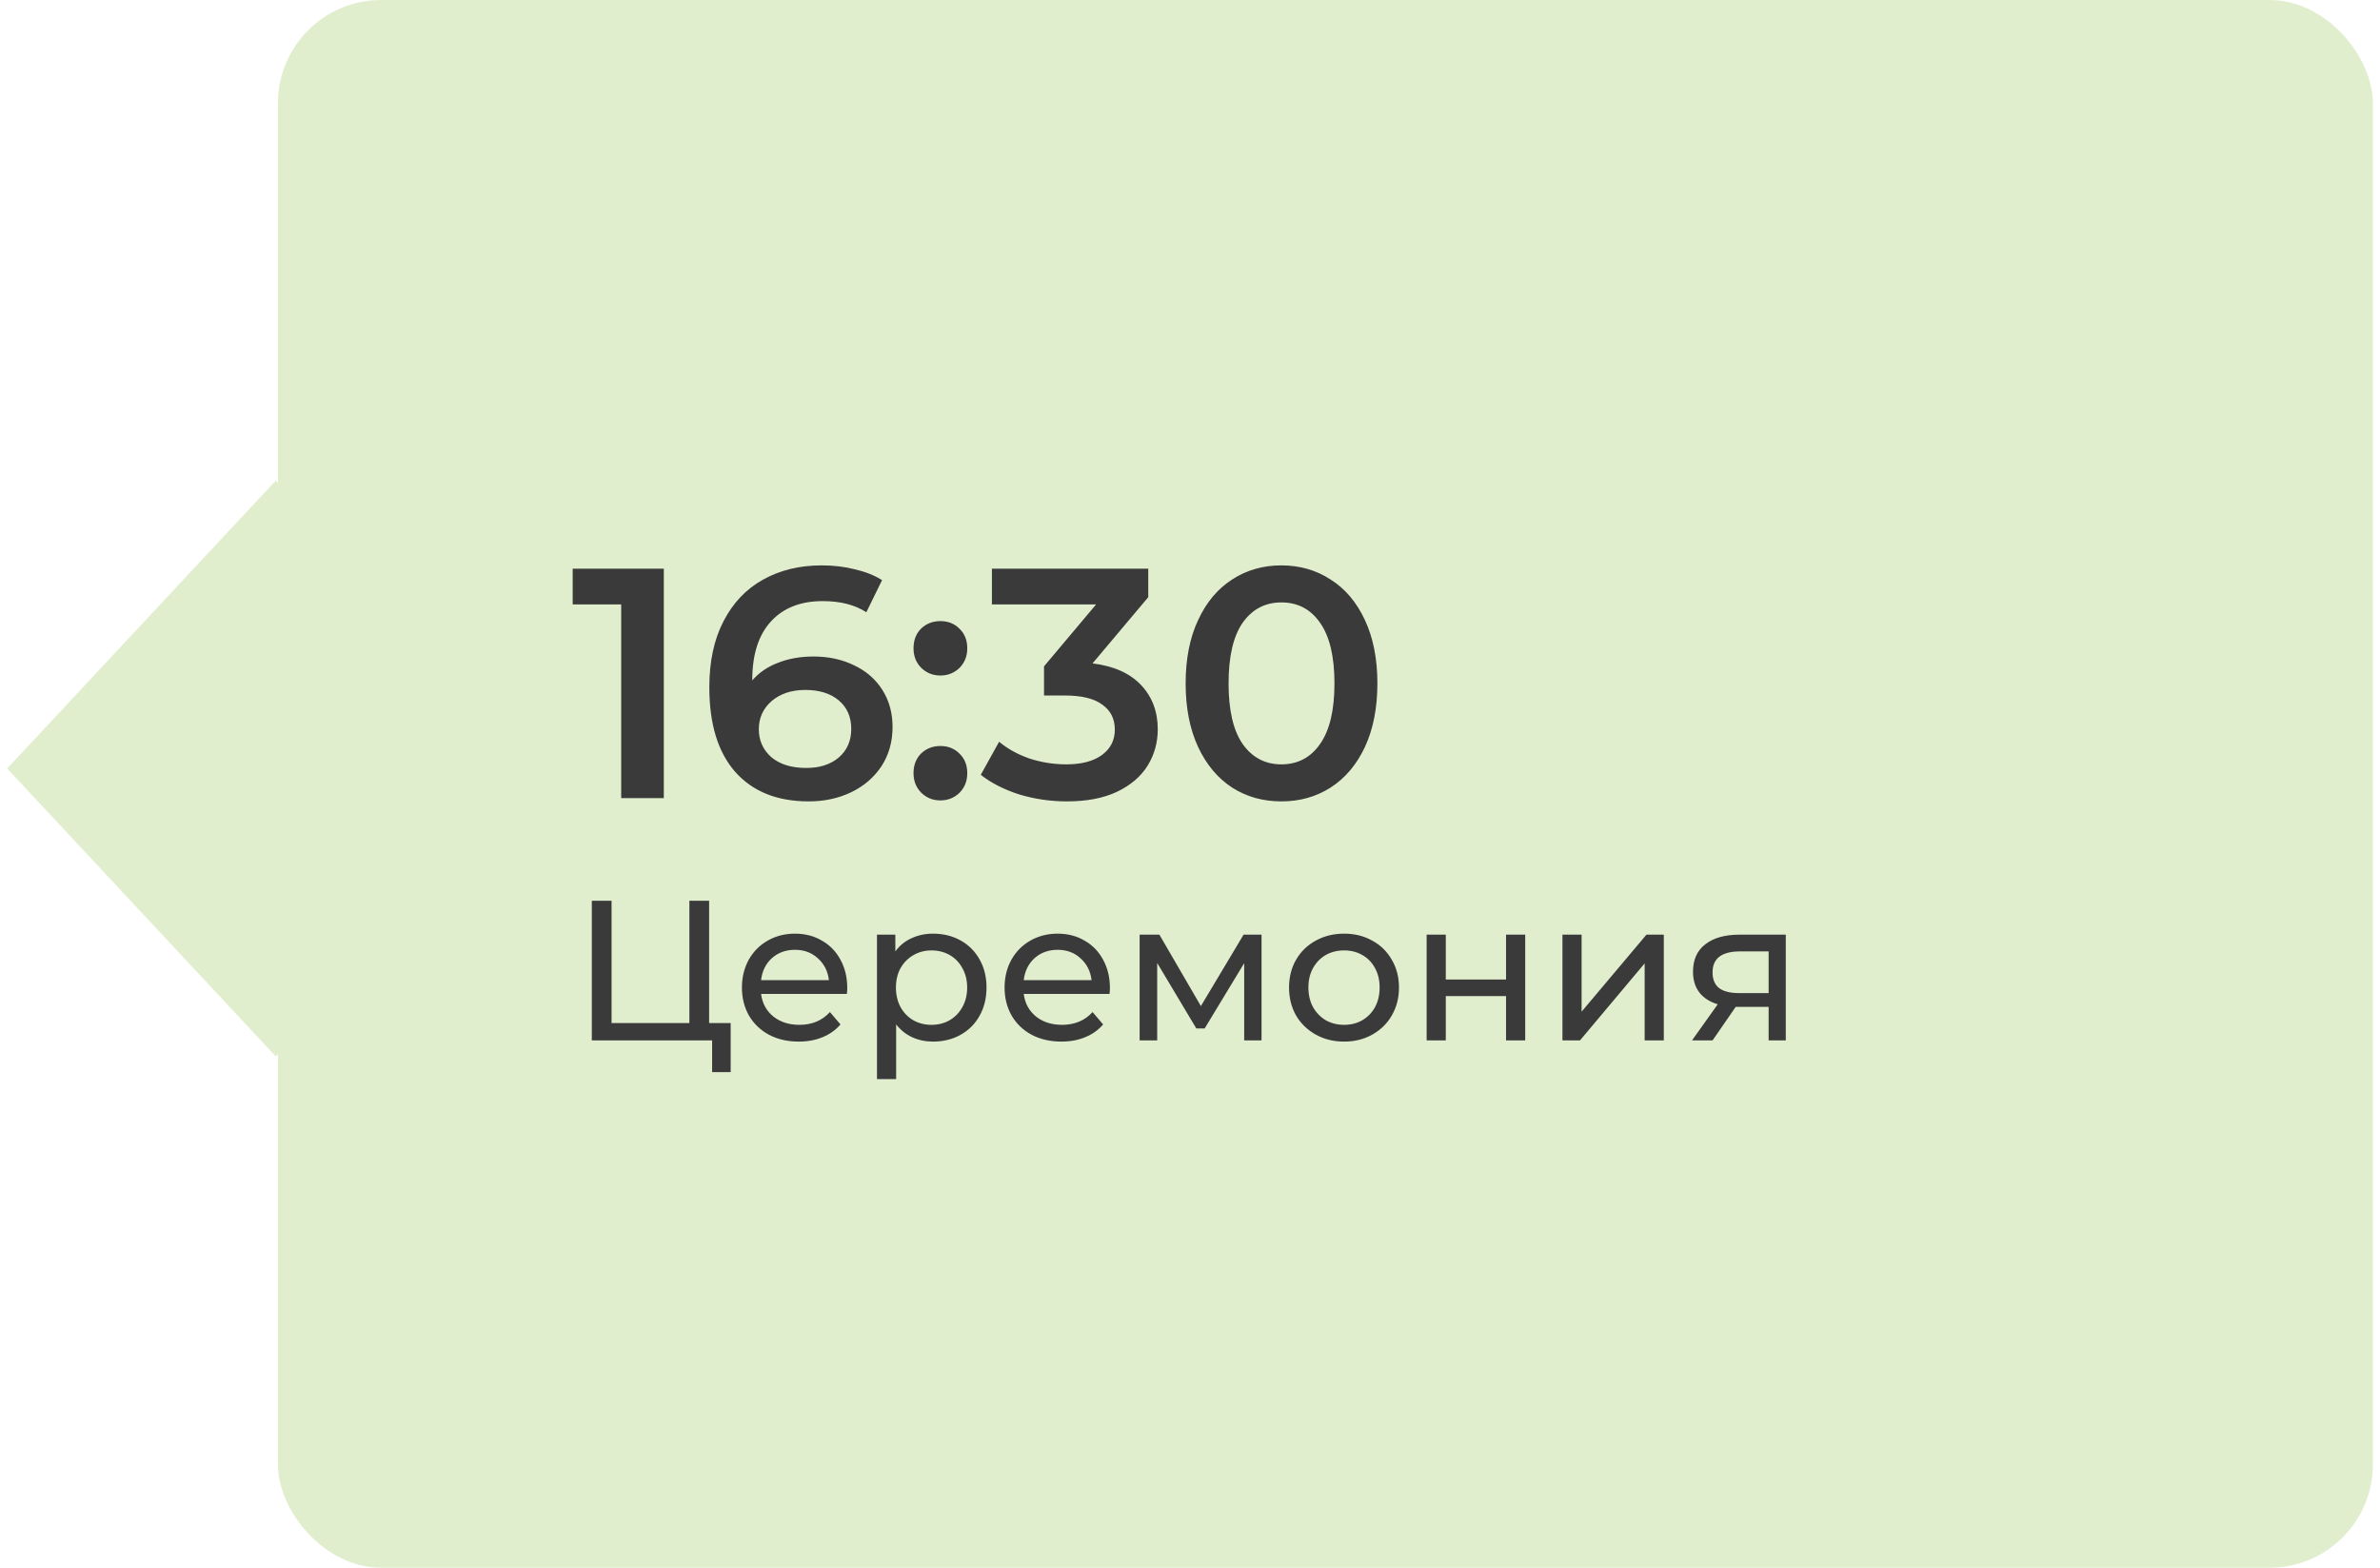
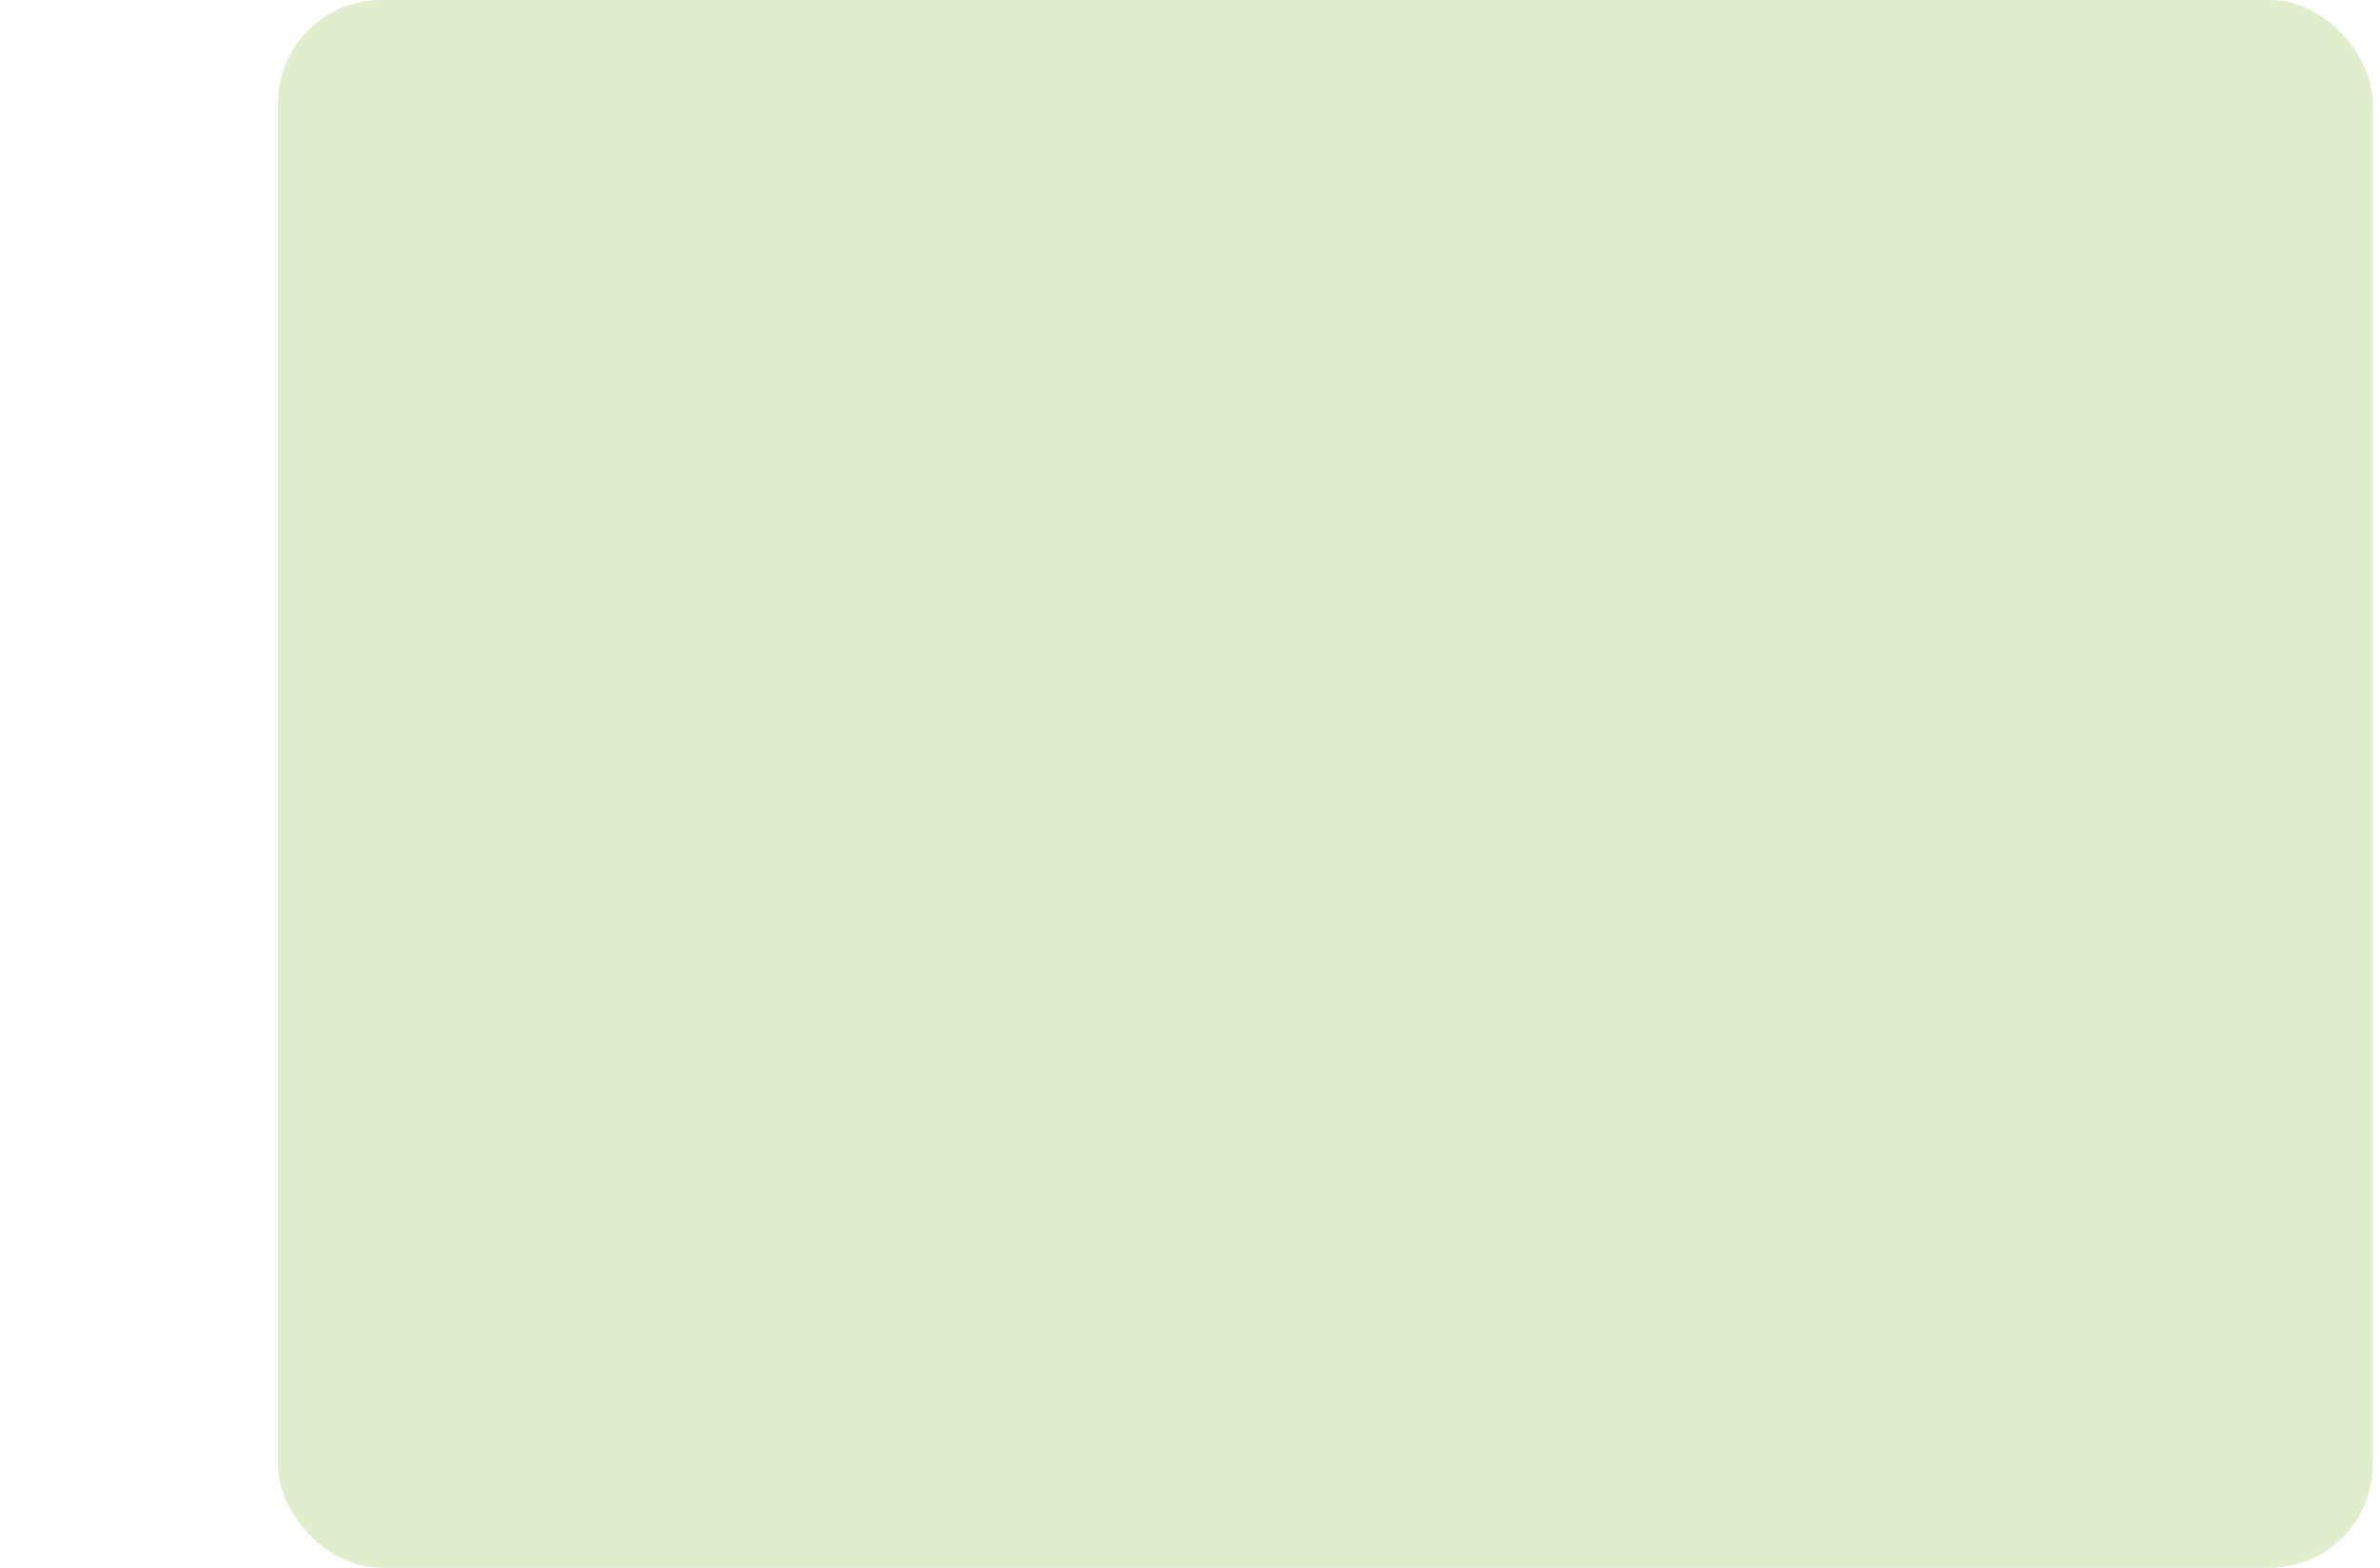
<svg xmlns="http://www.w3.org/2000/svg" width="167" height="110" viewBox="0 0 167 110" fill="none">
  <rect x="19.5" width="147" height="110" rx="7.247" fill="#E1EECE" />
-   <rect width="27.643" height="27.643" transform="matrix(0.682 0.731 -0.682 0.731 19.355 33.716)" fill="#E1EECE" />
-   <path d="M46.578 39.9V56H43.588V42.407H40.184V39.9H46.578ZM57.086 46.064C58.144 46.064 59.094 46.271 59.938 46.685C60.781 47.084 61.44 47.659 61.916 48.41C62.391 49.161 62.629 50.028 62.629 51.009C62.629 52.052 62.368 52.972 61.847 53.769C61.325 54.551 60.62 55.157 59.731 55.586C58.841 56.015 57.845 56.23 56.741 56.23C54.533 56.23 52.815 55.54 51.589 54.16C50.377 52.78 49.772 50.802 49.772 48.226C49.772 46.417 50.101 44.876 50.761 43.603C51.42 42.315 52.34 41.341 53.521 40.682C54.717 40.007 56.097 39.67 57.661 39.67C58.489 39.67 59.263 39.762 59.984 39.946C60.72 40.115 61.356 40.368 61.893 40.705L60.789 42.959C59.991 42.438 58.972 42.177 57.73 42.177C56.181 42.177 54.97 42.652 54.096 43.603C53.222 44.554 52.785 45.926 52.785 47.72V47.743C53.26 47.191 53.866 46.777 54.602 46.501C55.338 46.21 56.166 46.064 57.086 46.064ZM56.58 53.884C57.515 53.884 58.274 53.639 58.857 53.148C59.439 52.642 59.731 51.975 59.731 51.147C59.731 50.304 59.439 49.637 58.857 49.146C58.274 48.655 57.492 48.41 56.511 48.41C55.545 48.41 54.755 48.671 54.142 49.192C53.544 49.713 53.245 50.373 53.245 51.17C53.245 51.952 53.536 52.604 54.119 53.125C54.717 53.631 55.537 53.884 56.58 53.884ZM65.986 47.398C65.464 47.398 65.02 47.222 64.652 46.869C64.284 46.501 64.1 46.041 64.1 45.489C64.1 44.922 64.276 44.462 64.629 44.109C64.997 43.756 65.449 43.58 65.986 43.58C66.522 43.58 66.967 43.756 67.32 44.109C67.688 44.462 67.872 44.922 67.872 45.489C67.872 46.041 67.688 46.501 67.32 46.869C66.952 47.222 66.507 47.398 65.986 47.398ZM65.986 56.161C65.464 56.161 65.02 55.985 64.652 55.632C64.284 55.264 64.1 54.804 64.1 54.252C64.1 53.685 64.276 53.225 64.629 52.872C64.997 52.519 65.449 52.343 65.986 52.343C66.522 52.343 66.967 52.519 67.32 52.872C67.688 53.225 67.872 53.685 67.872 54.252C67.872 54.804 67.688 55.264 67.32 55.632C66.952 55.985 66.507 56.161 65.986 56.161ZM76.661 46.547C78.148 46.731 79.283 47.237 80.065 48.065C80.847 48.893 81.238 49.928 81.238 51.17C81.238 52.105 81 52.956 80.525 53.723C80.05 54.49 79.329 55.103 78.363 55.563C77.412 56.008 76.247 56.23 74.867 56.23C73.717 56.23 72.605 56.069 71.532 55.747C70.474 55.41 69.569 54.95 68.818 54.367L70.106 52.044C70.689 52.535 71.394 52.926 72.222 53.217C73.065 53.493 73.932 53.631 74.821 53.631C75.879 53.631 76.707 53.416 77.305 52.987C77.918 52.542 78.225 51.944 78.225 51.193C78.225 50.442 77.934 49.859 77.351 49.445C76.784 49.016 75.91 48.801 74.729 48.801H73.257V46.754L76.914 42.407H69.6V39.9H80.571V41.901L76.661 46.547ZM89.91 56.23C88.622 56.23 87.472 55.908 86.46 55.264C85.448 54.605 84.65 53.654 84.068 52.412C83.485 51.155 83.194 49.667 83.194 47.95C83.194 46.233 83.485 44.753 84.068 43.511C84.65 42.254 85.448 41.303 86.46 40.659C87.472 40 88.622 39.67 89.91 39.67C91.198 39.67 92.348 40 93.36 40.659C94.387 41.303 95.192 42.254 95.775 43.511C96.357 44.753 96.649 46.233 96.649 47.95C96.649 49.667 96.357 51.155 95.775 52.412C95.192 53.654 94.387 54.605 93.36 55.264C92.348 55.908 91.198 56.23 89.91 56.23ZM89.91 53.631C91.06 53.631 91.964 53.156 92.624 52.205C93.298 51.254 93.636 49.836 93.636 47.95C93.636 46.064 93.298 44.646 92.624 43.695C91.964 42.744 91.06 42.269 89.91 42.269C88.775 42.269 87.87 42.744 87.196 43.695C86.536 44.646 86.207 46.064 86.207 47.95C86.207 49.836 86.536 51.254 87.196 52.205C87.87 53.156 88.775 53.631 89.91 53.631ZM51.27 71.782V75.226H49.968V73H41.526V63.2H42.912V71.782H48.372V63.2H49.758V71.782H51.27ZM59.451 69.332C59.451 69.435 59.442 69.57 59.423 69.738H53.403C53.487 70.391 53.772 70.919 54.257 71.32C54.752 71.712 55.363 71.908 56.091 71.908C56.978 71.908 57.692 71.609 58.233 71.012L58.975 71.88C58.639 72.272 58.219 72.571 57.715 72.776C57.221 72.981 56.665 73.084 56.049 73.084C55.265 73.084 54.57 72.925 53.963 72.608C53.357 72.281 52.885 71.829 52.549 71.25C52.223 70.671 52.059 70.018 52.059 69.29C52.059 68.571 52.218 67.923 52.535 67.344C52.862 66.765 53.305 66.317 53.865 66C54.435 65.673 55.074 65.51 55.783 65.51C56.493 65.51 57.123 65.673 57.673 66C58.233 66.317 58.667 66.765 58.975 67.344C59.293 67.923 59.451 68.585 59.451 69.332ZM55.783 66.644C55.139 66.644 54.598 66.84 54.159 67.232C53.73 67.624 53.478 68.137 53.403 68.772H58.163C58.089 68.147 57.832 67.638 57.393 67.246C56.964 66.845 56.427 66.644 55.783 66.644ZM65.47 65.51C66.189 65.51 66.833 65.669 67.402 65.986C67.972 66.303 68.415 66.747 68.732 67.316C69.059 67.885 69.222 68.543 69.222 69.29C69.222 70.037 69.059 70.699 68.732 71.278C68.415 71.847 67.972 72.291 67.402 72.608C66.833 72.925 66.189 73.084 65.47 73.084C64.938 73.084 64.448 72.981 64 72.776C63.562 72.571 63.188 72.272 62.88 71.88V75.716H61.536V65.58H62.824V66.756C63.123 66.345 63.501 66.037 63.958 65.832C64.416 65.617 64.92 65.51 65.47 65.51ZM65.358 71.908C65.834 71.908 66.259 71.801 66.632 71.586C67.015 71.362 67.314 71.054 67.528 70.662C67.752 70.261 67.864 69.803 67.864 69.29C67.864 68.777 67.752 68.324 67.528 67.932C67.314 67.531 67.015 67.223 66.632 67.008C66.259 66.793 65.834 66.686 65.358 66.686C64.892 66.686 64.467 66.798 64.084 67.022C63.711 67.237 63.412 67.54 63.188 67.932C62.974 68.324 62.866 68.777 62.866 69.29C62.866 69.803 62.974 70.261 63.188 70.662C63.403 71.054 63.702 71.362 64.084 71.586C64.467 71.801 64.892 71.908 65.358 71.908ZM77.881 69.332C77.881 69.435 77.872 69.57 77.853 69.738H71.833C71.917 70.391 72.202 70.919 72.687 71.32C73.182 71.712 73.793 71.908 74.521 71.908C75.408 71.908 76.122 71.609 76.663 71.012L77.405 71.88C77.069 72.272 76.649 72.571 76.145 72.776C75.65 72.981 75.095 73.084 74.479 73.084C73.695 73.084 73 72.925 72.393 72.608C71.786 72.281 71.315 71.829 70.979 71.25C70.652 70.671 70.489 70.018 70.489 69.29C70.489 68.571 70.648 67.923 70.965 67.344C71.292 66.765 71.735 66.317 72.295 66C72.864 65.673 73.504 65.51 74.213 65.51C74.922 65.51 75.552 65.673 76.103 66C76.663 66.317 77.097 66.765 77.405 67.344C77.722 67.923 77.881 68.585 77.881 69.332ZM74.213 66.644C73.569 66.644 73.028 66.84 72.589 67.232C72.16 67.624 71.908 68.137 71.833 68.772H76.593C76.518 68.147 76.262 67.638 75.823 67.246C75.394 66.845 74.857 66.644 74.213 66.644ZM88.52 65.58V73H87.302V67.582L84.53 72.16H83.942L81.198 67.568V73H79.966V65.58H81.352L84.264 70.592L87.26 65.58H88.52ZM94.314 73.084C93.577 73.084 92.914 72.921 92.326 72.594C91.738 72.267 91.276 71.819 90.94 71.25C90.613 70.671 90.45 70.018 90.45 69.29C90.45 68.562 90.613 67.913 90.94 67.344C91.276 66.765 91.738 66.317 92.326 66C92.914 65.673 93.577 65.51 94.314 65.51C95.051 65.51 95.709 65.673 96.288 66C96.876 66.317 97.333 66.765 97.66 67.344C97.996 67.913 98.164 68.562 98.164 69.29C98.164 70.018 97.996 70.671 97.66 71.25C97.333 71.819 96.876 72.267 96.288 72.594C95.709 72.921 95.051 73.084 94.314 73.084ZM94.314 71.908C94.79 71.908 95.215 71.801 95.588 71.586C95.971 71.362 96.269 71.054 96.484 70.662C96.699 70.261 96.806 69.803 96.806 69.29C96.806 68.777 96.699 68.324 96.484 67.932C96.269 67.531 95.971 67.223 95.588 67.008C95.215 66.793 94.79 66.686 94.314 66.686C93.838 66.686 93.409 66.793 93.026 67.008C92.653 67.223 92.354 67.531 92.13 67.932C91.915 68.324 91.808 68.777 91.808 69.29C91.808 69.803 91.915 70.261 92.13 70.662C92.354 71.054 92.653 71.362 93.026 71.586C93.409 71.801 93.838 71.908 94.314 71.908ZM100.105 65.58H101.449V68.73H105.677V65.58H107.021V73H105.677V69.892H101.449V73H100.105V65.58ZM109.634 65.58H110.978V70.984L115.528 65.58H116.746V73H115.402V67.596L110.866 73H109.634V65.58ZM125.305 65.58V73H124.101V70.648H121.945H121.791L120.167 73H118.725L120.531 70.466C119.971 70.298 119.541 70.023 119.243 69.64C118.944 69.248 118.795 68.763 118.795 68.184C118.795 67.335 119.084 66.691 119.663 66.252C120.241 65.804 121.039 65.58 122.057 65.58H125.305ZM120.167 68.226C120.167 68.721 120.321 69.089 120.629 69.332C120.946 69.565 121.417 69.682 122.043 69.682H124.101V66.756H122.099C120.811 66.756 120.167 67.246 120.167 68.226Z" fill="#3A3A3A" />
</svg>